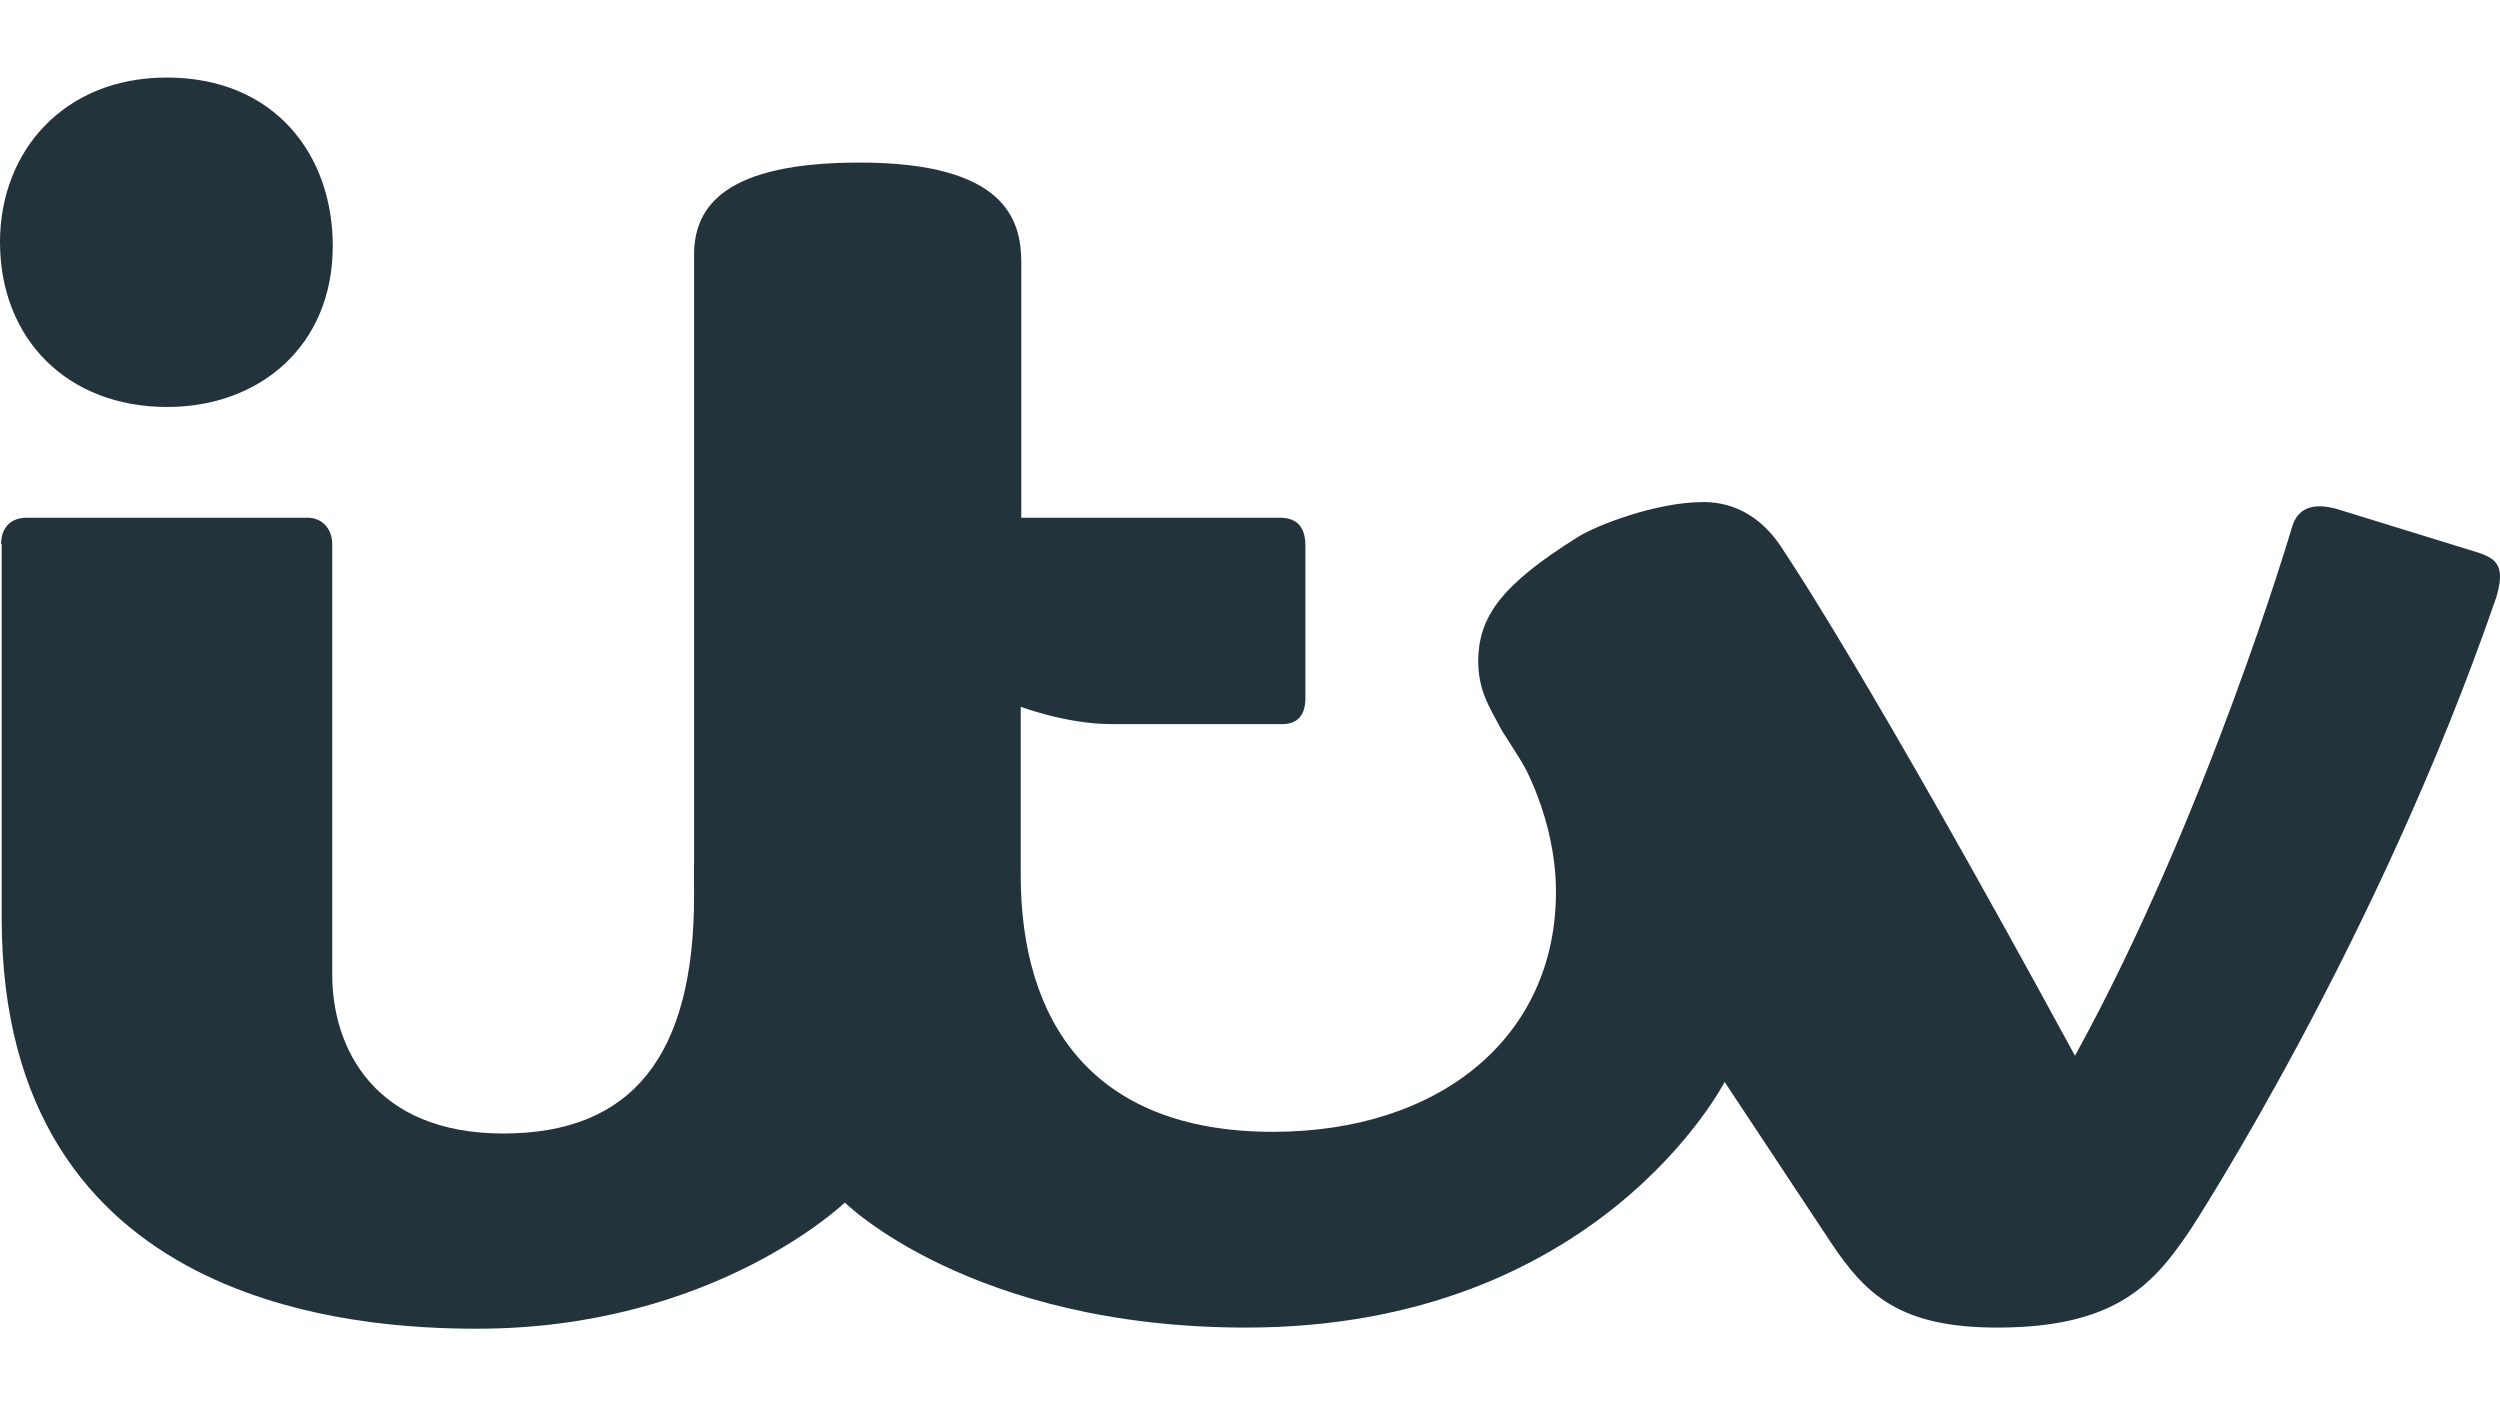
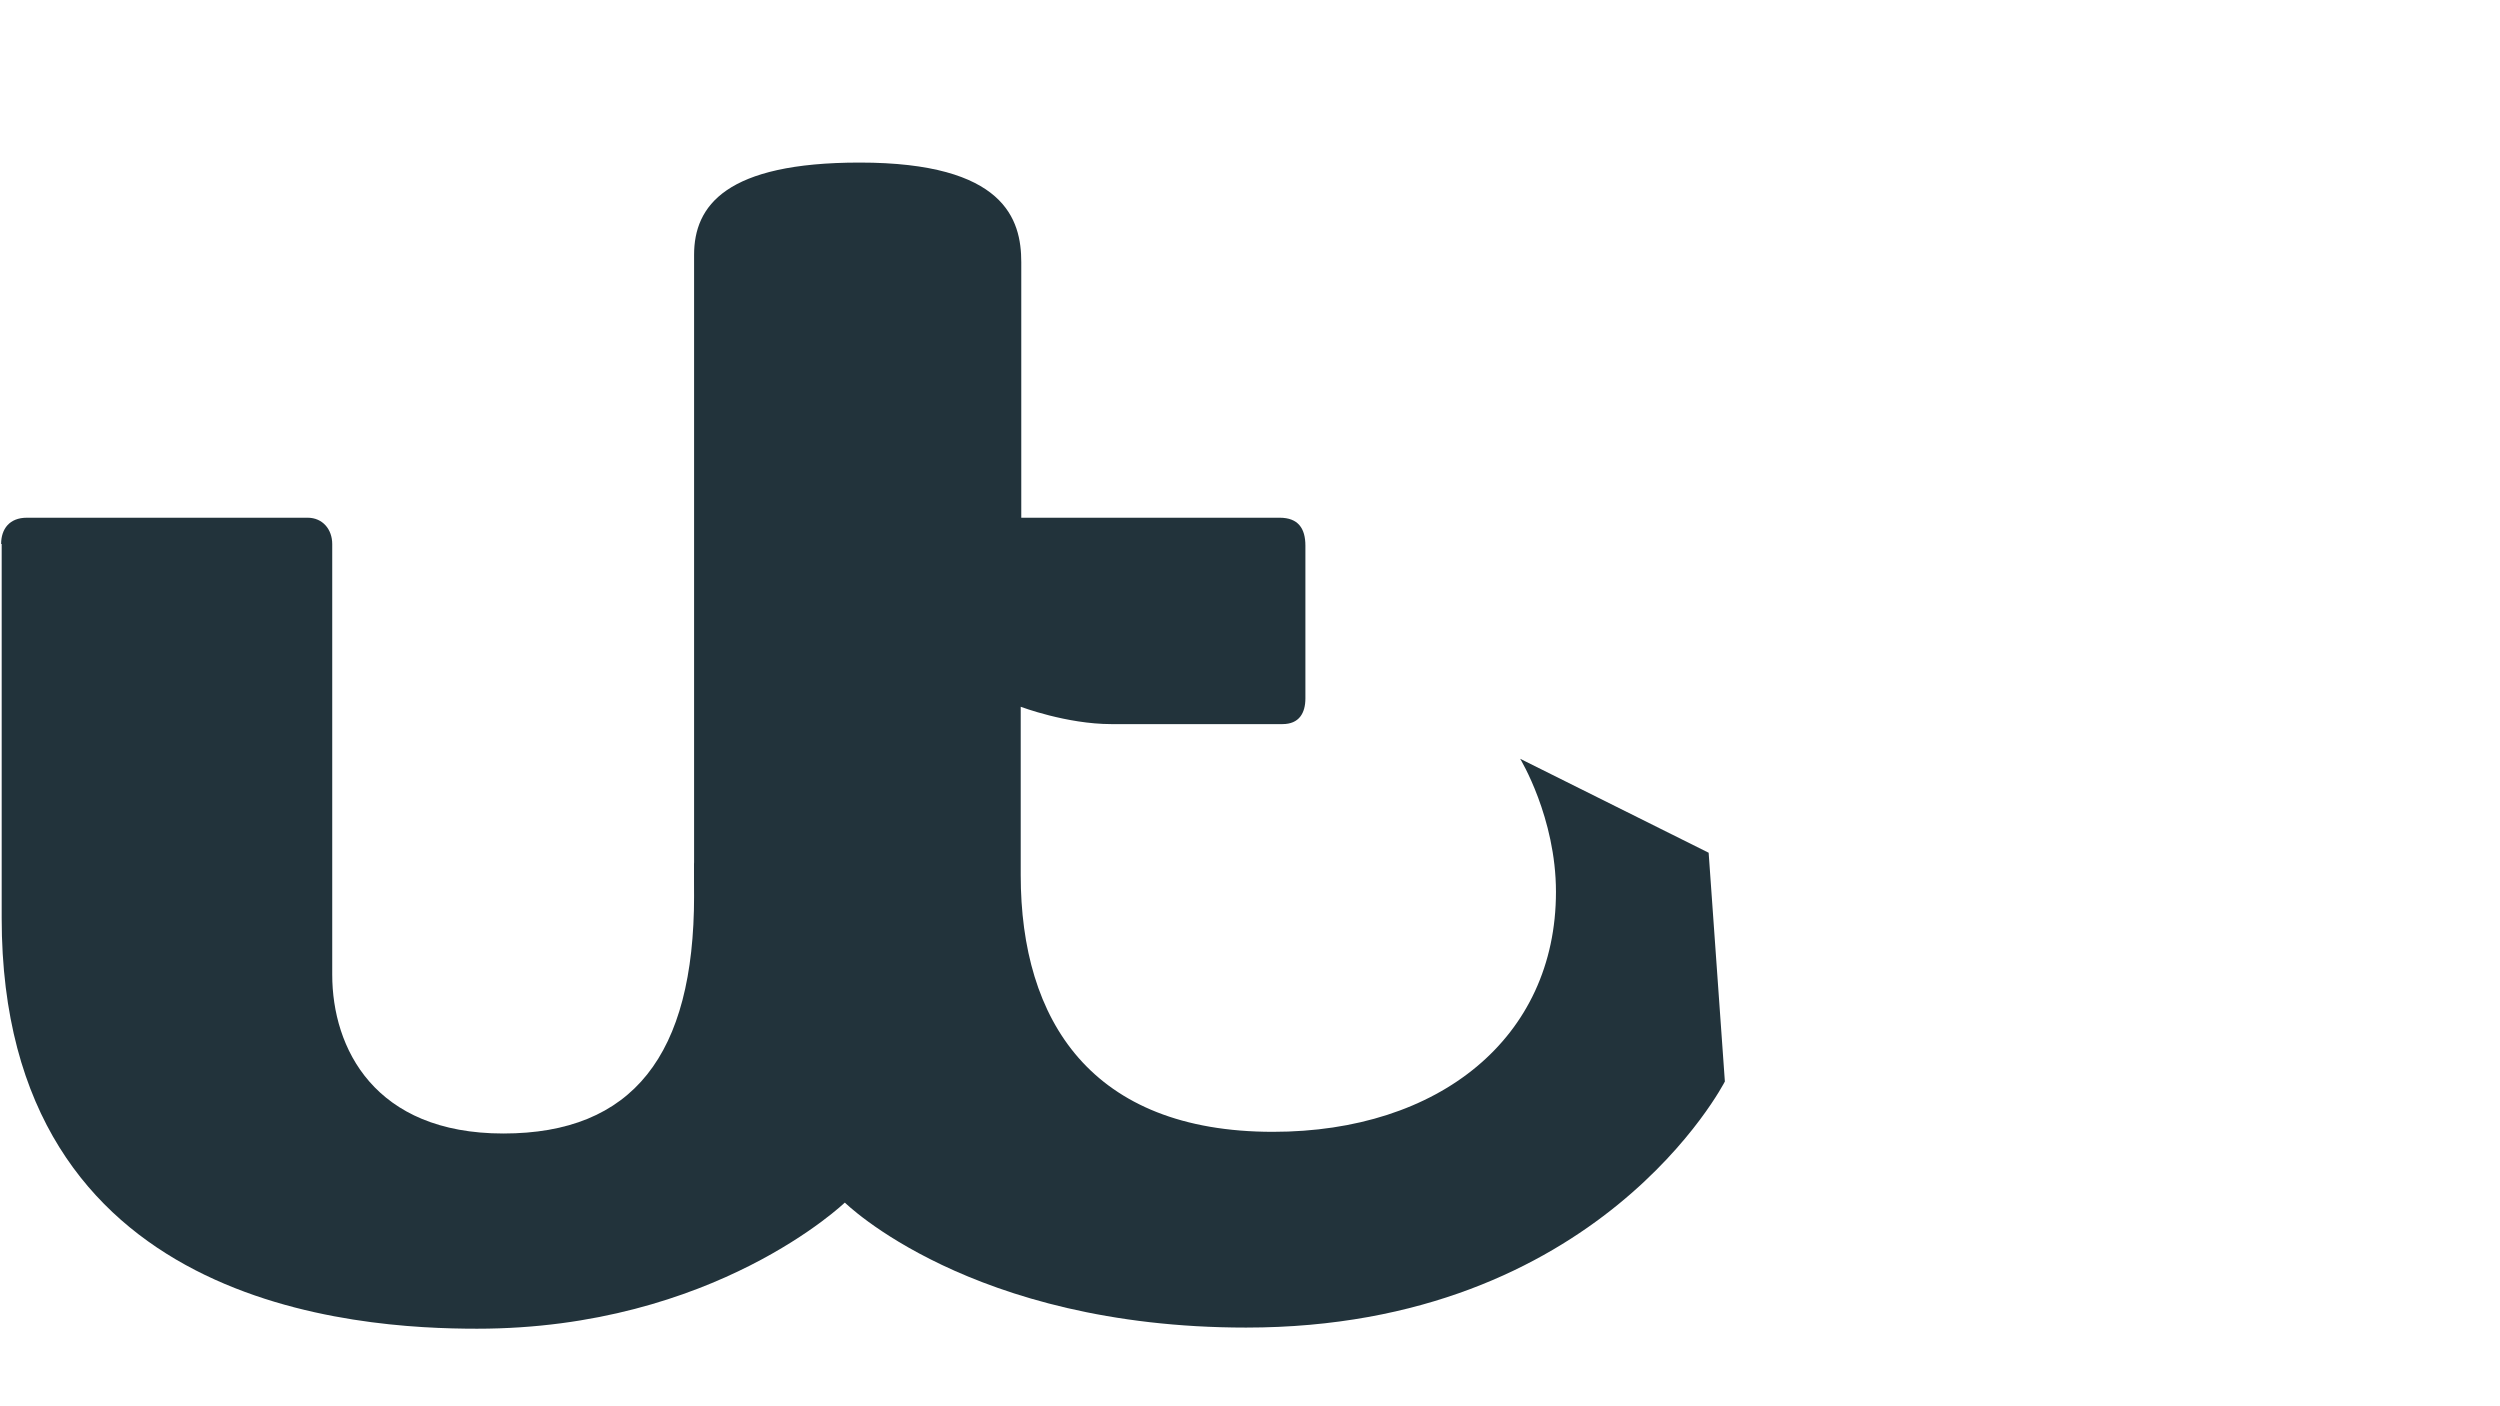
<svg xmlns="http://www.w3.org/2000/svg" id="Artwork" viewBox="0 0 1920 1080">
  <defs>
    <style>.cls-1{fill:#22333b;}</style>
  </defs>
-   <path id="path3018" class="cls-1" d="M0,185.85C0,116.26,48.97,59.56,128,59.56c83.33,0,127.57,59.71,127.57,129.29,0,76.89-56.27,123.71-127.14,123.71C51.54,312.56,0,260.16,0,185.85Z" />
  <path id="path3020" class="cls-1" d="M.86,417.8c0-11.6,6.44-20.19,19.76-20.19h215.63c11.6,0,18.9,9.02,18.9,20.19v330.74c0,56.27,32.22,121.99,131.44,121.99s146.47-60.14,146.47-182.55v-25.77l102.66,195.01,13.32,66.15s-100.51,97.08-282.64,97.08c-90.63,0-365.11-15.03-365.11-315.28v-287.36h-.43Z" />
  <path class="cls-1" d="M1312.24,654.9l-144.75-72.16s27.49,45.1,27.49,102.23c0,112.11-89.77,184.27-217.35,184.27-139.6,0-193.72-85.48-193.72-197.16v-46.39h0v-82.9s35.22,13.32,69.59,13.32h131.44c12.89,0,17.61-8.59,17.61-19.76v-117.26c0-13.32-5.58-21.48-19.76-21.48h-198.45v-196.3c0-32.64-12.46-76.46-124.14-76.46-102.66,0-127.14,33.07-127.14,70.87v473.78c0,165.37,115.55,253.86,115.55,253.86,0,0,96.65,96.22,308.41,96.22,271.47,0,367.68-189,367.68-189l-12.46-175.68Z" />
-   <path class="cls-1" d="M1904.14,424.67l-109.96-33.93c-17.61-4.72-29.64-.86-33.93,14.17,0,0-64.86,220.78-166.66,405.91-160.22-294.66-222.93-386.58-222.93-386.58h0c-15.46-25.77-37.37-38.66-62.28-38.66-37.37,0-83.33,18.47-96.22,26.63-59.28,36.94-76.46,61.42-76.89,94.93,0,22.77,7.73,34.36,18.04,53.69l170.96,269.75,82.47,124.57c26.2,39.09,52.4,64.43,127.14,64.43,92.78,0,121.13-34.79,148.62-75.6,0,0,143.04-219.06,234.53-484.95,7.3-24.05.43-29.64-12.89-34.36Z" />
</svg>